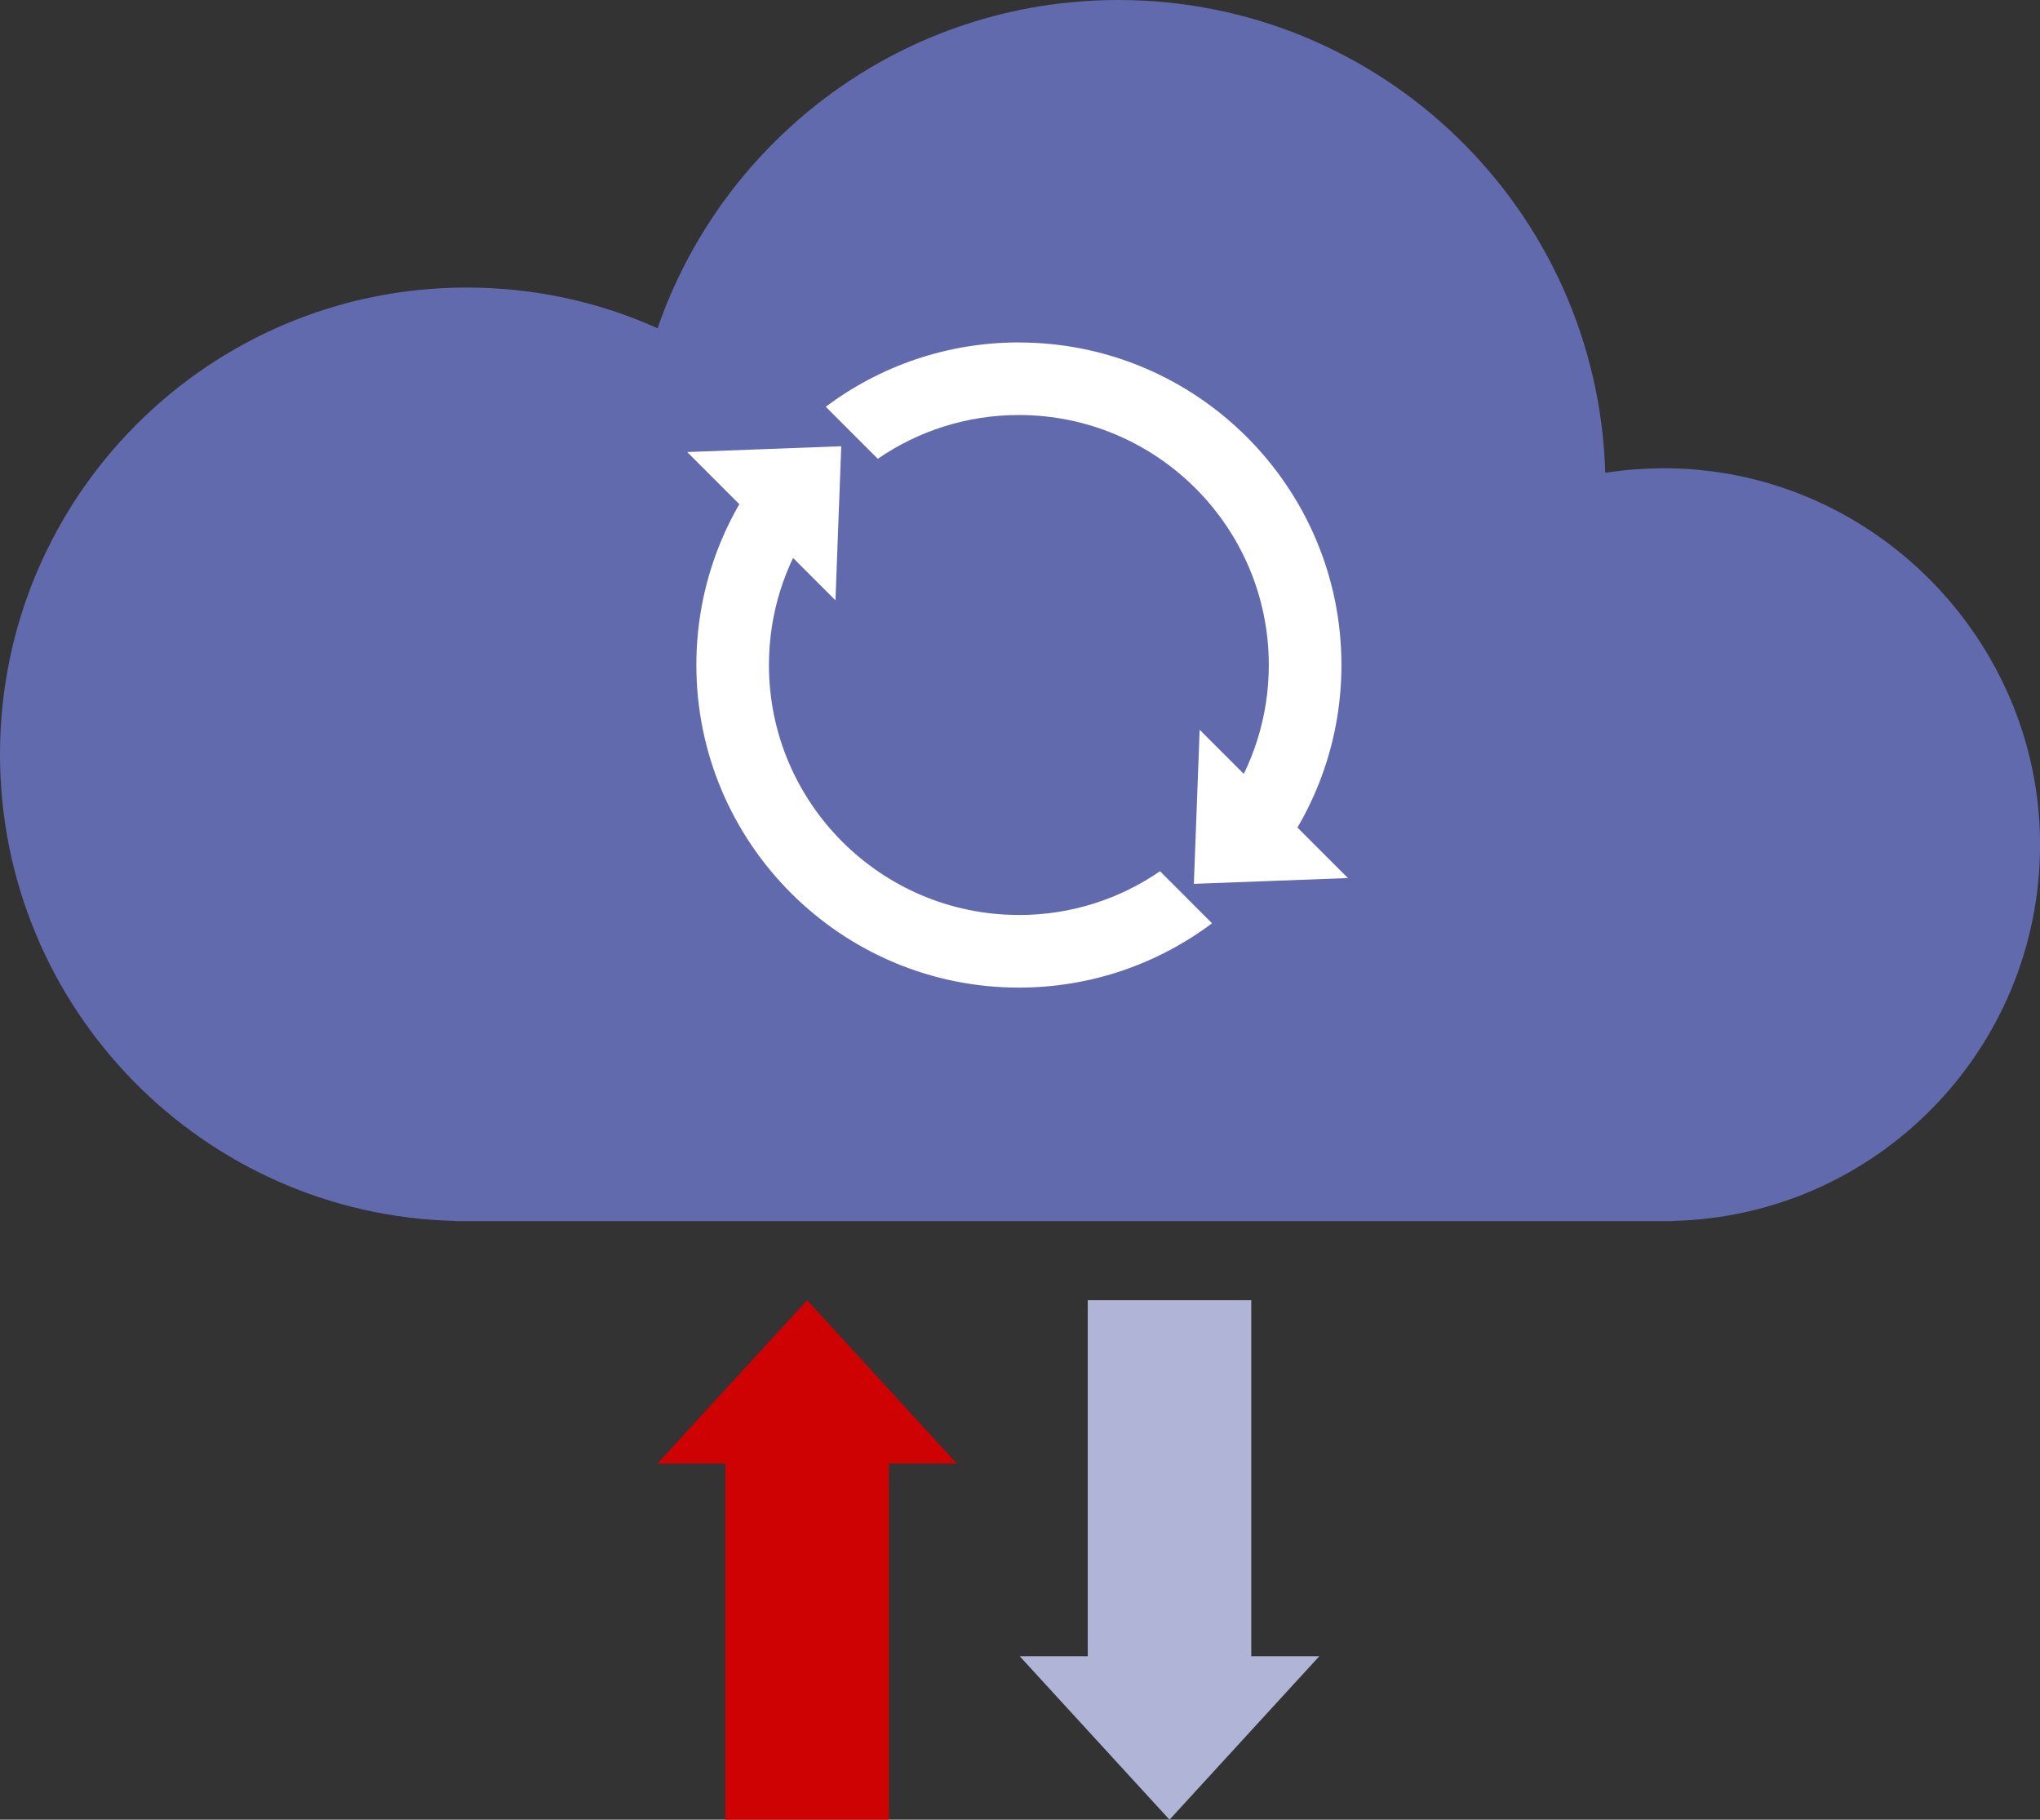
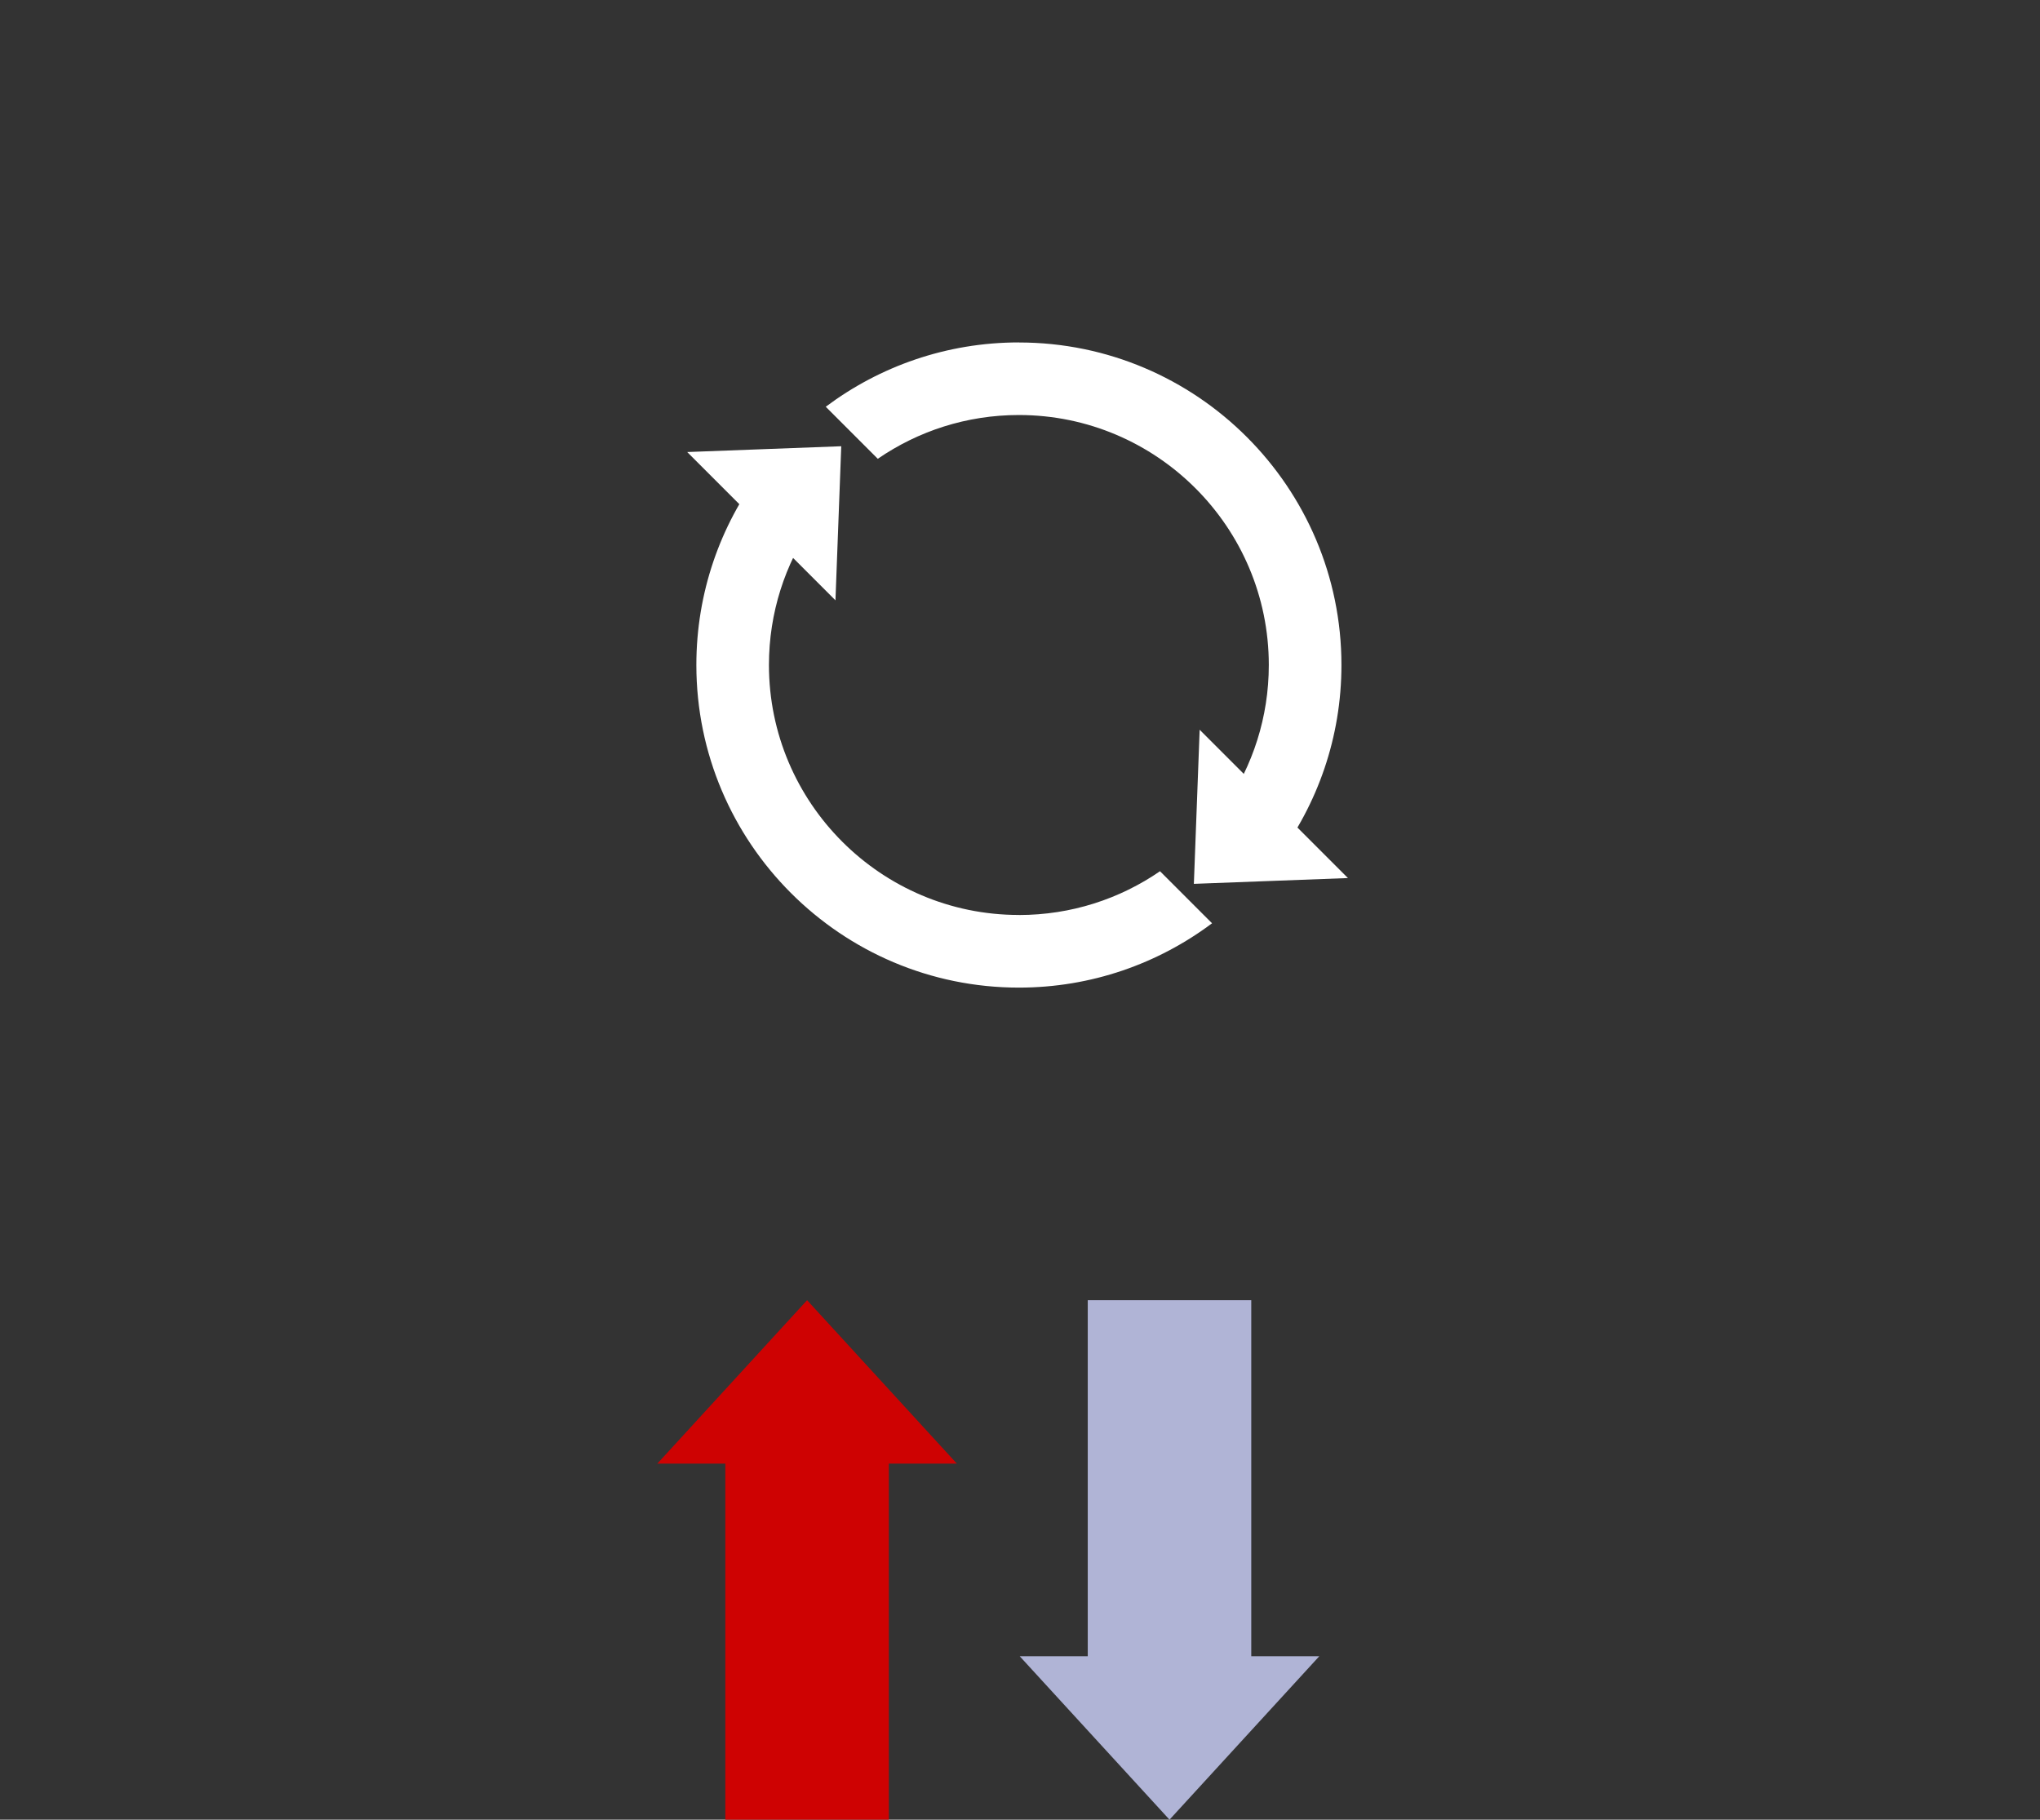
<svg xmlns="http://www.w3.org/2000/svg" id="Layer_2" viewBox="0 0 380.28 339.15">
  <rect x="0" y="0" width="380.28" height="339.15" fill="#333333" stroke="none" />
  <defs>
    <style>.cls-1{fill:#fff;}.cls-2{fill:#b0b4d6;}.cls-3{fill:#ce0202;}.cls-4{fill:#616aad;}</style>
  </defs>
  <g id="Layer_1-2">
    <g>
-       <path class="cls-4" d="M310.13,87.28c-3.71,0-7.34,.29-10.89,.84C297.81,39.21,257.71,0,208.46,0c-39.78,0-73.59,25.57-85.88,61.18-10.86-4.88-22.9-7.59-35.58-7.59C38.95,53.59,0,92.54,0,140.59c0,47.38,37.87,85.91,84.99,86.97,0,.01,0,.02,0,.03h226.76v-.03c38-.86,68.54-31.93,68.54-70.14s-31.41-70.15-70.15-70.15Z" />
      <g>
        <g>
          <path class="cls-2" d="M202.77,318.4h30.48v-76.07h-30.48v76.07Z" />
          <path class="cls-2" d="M218.01,308.69c-9.31,0-18.61,0-27.92,0,4.65,5.08,9.31,10.15,13.96,15.23,4.65,5.08,9.31,10.15,13.96,15.23,4.65-5.08,9.31-10.15,13.96-15.23,4.65-5.08,9.31-10.15,13.96-15.23-9.31,0-18.61,0-27.92,0Z" />
        </g>
        <g>
          <path class="cls-3" d="M165.69,263.08h-30.48v76.07h30.48v-76.07Z" />
          <path class="cls-3" d="M150.45,272.79h27.92c-4.65-5.08-9.31-10.15-13.96-15.23s-9.31-10.15-13.96-15.23c-4.65,5.08-9.31,10.15-13.96,15.23-4.65,5.08-9.31,10.15-13.96,15.23h27.92Z" />
        </g>
      </g>
      <g>
        <path class="cls-1" d="M189.93,63.82c-13.49,0-25.96,4.47-36,11.99,3.23,3.23,6.47,6.47,9.7,9.7,7.49-5.15,16.55-8.16,26.3-8.16,25.69,0,46.59,20.9,46.59,46.59,0,9.76-3.02,18.82-8.16,26.31,3.23,3.23,6.46,6.46,9.7,9.7,7.53-10.04,12-22.51,12-36,0-33.15-26.97-60.12-60.13-60.12Zm0,106.71c-25.69,0-46.59-20.9-46.59-46.59,0-9.75,3.01-18.81,8.16-26.3-3.23-3.23-6.47-6.46-9.7-9.7-7.53,10.04-11.99,22.51-11.99,36,0,33.16,26.97,60.13,60.13,60.13,13.49,0,25.96-4.47,36-11.99-3.23-3.23-6.47-6.47-9.7-9.7-7.49,5.15-16.55,8.16-26.3,8.16Z" />
        <path class="cls-1" d="M237.45,149.83c4.61,4.61,9.21,9.21,13.82,13.82-4.79,.18-9.57,.36-14.36,.54-4.79,.18-9.57,.36-14.36,.54,.18-4.79,.36-9.57,.54-14.36,.18-4.79,.36-9.57,.54-14.36,4.61,4.61,9.21,9.21,13.82,13.82Z" />
        <path class="cls-1" d="M141.92,98.07c-4.61-4.61-9.21-9.21-13.82-13.82,4.79-.18,9.57-.36,14.36-.54,4.79-.18,9.57-.36,14.36-.54-.18,4.79-.36,9.57-.54,14.36-.18,4.79-.36,9.57-.54,14.36-4.61-4.61-9.21-9.21-13.82-13.82Z" />
      </g>
    </g>
  </g>
</svg>